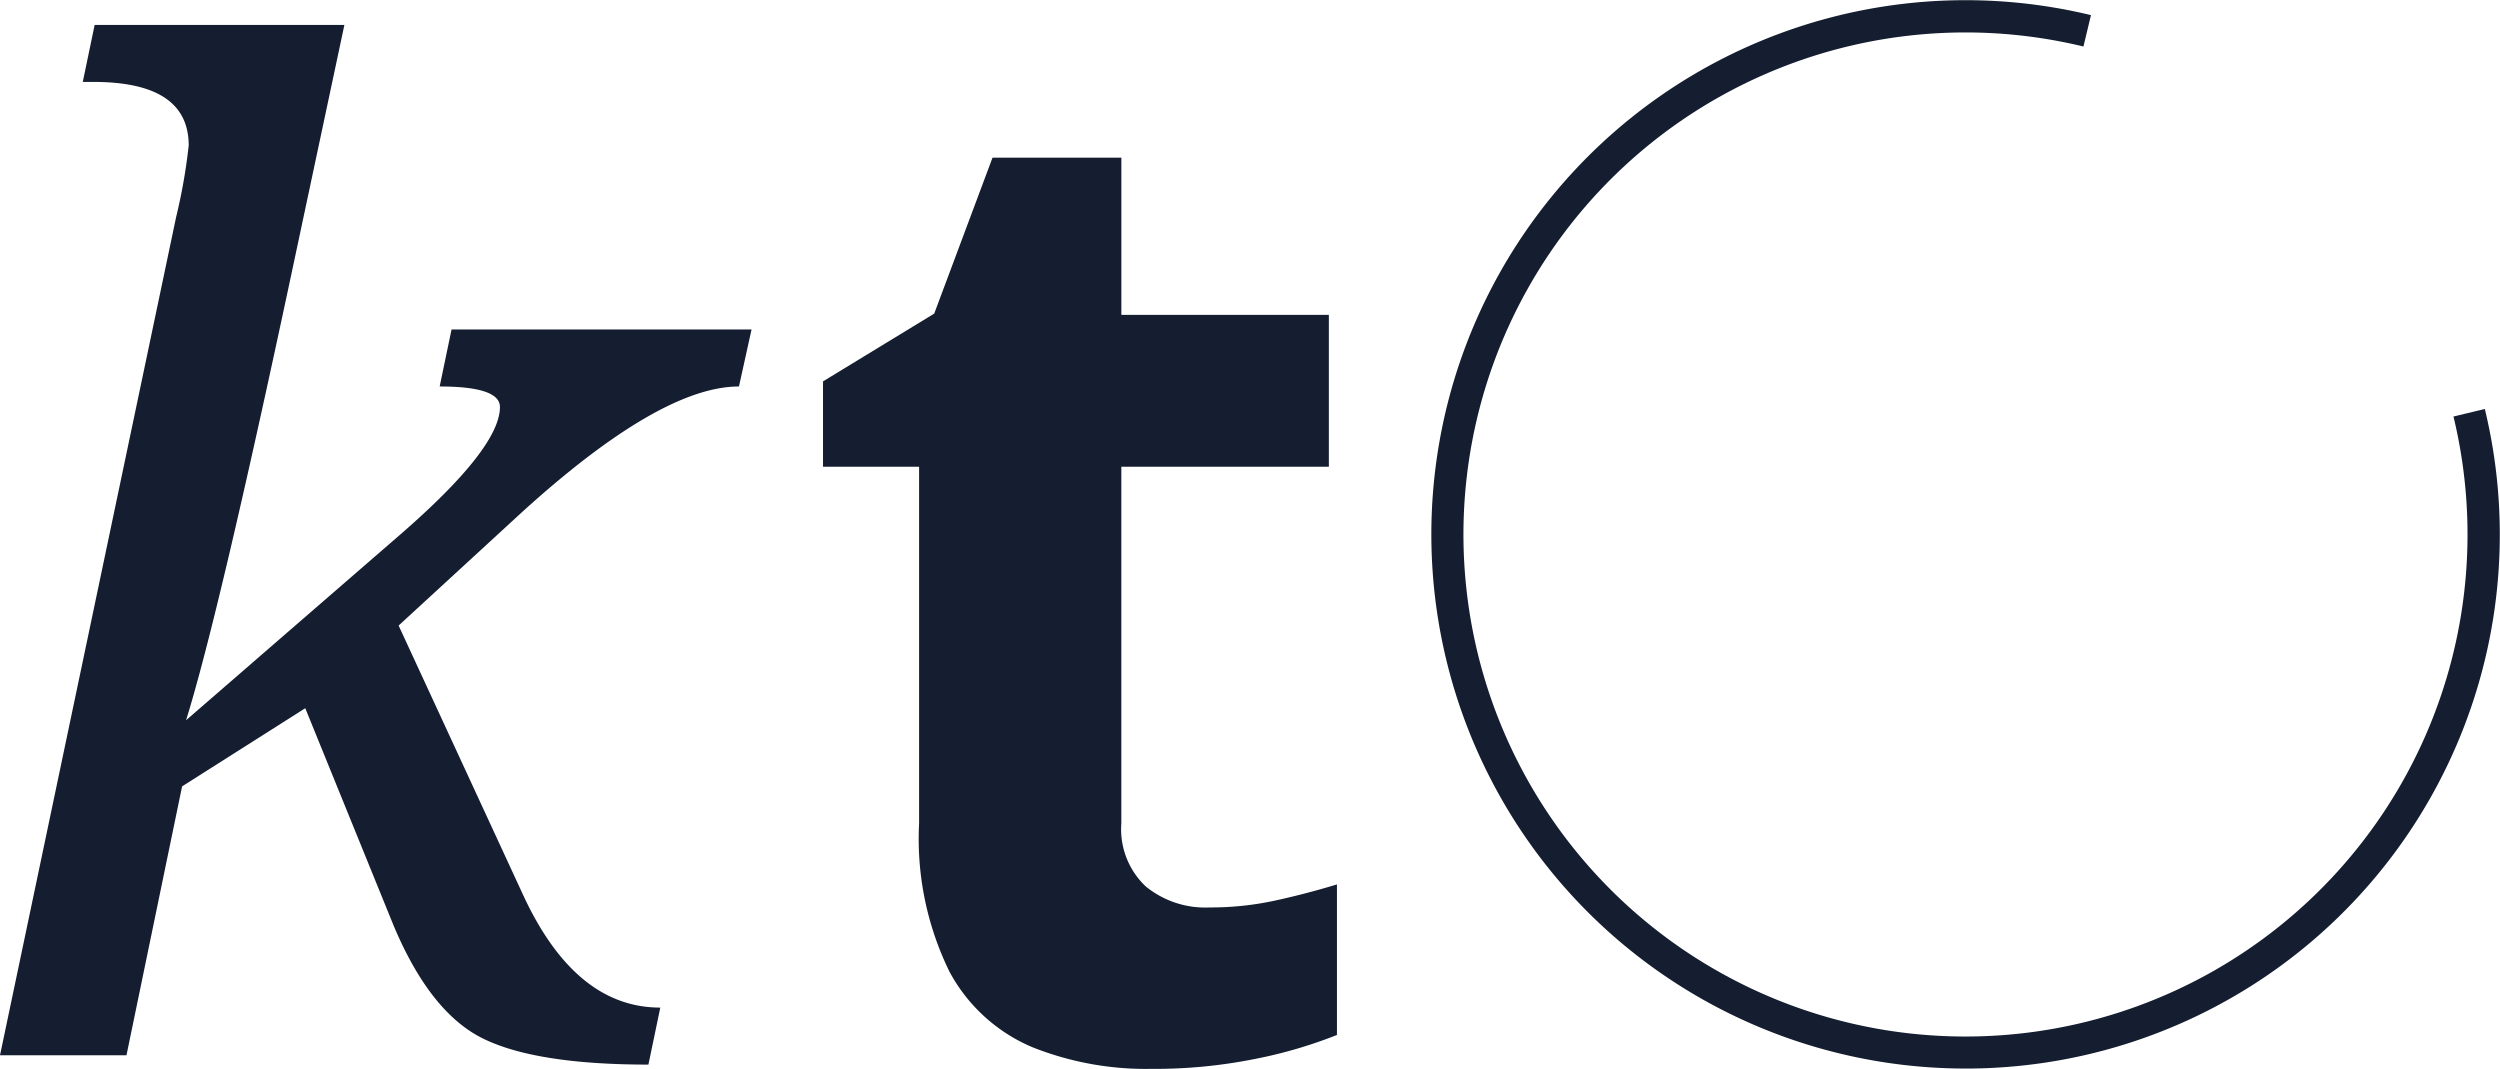
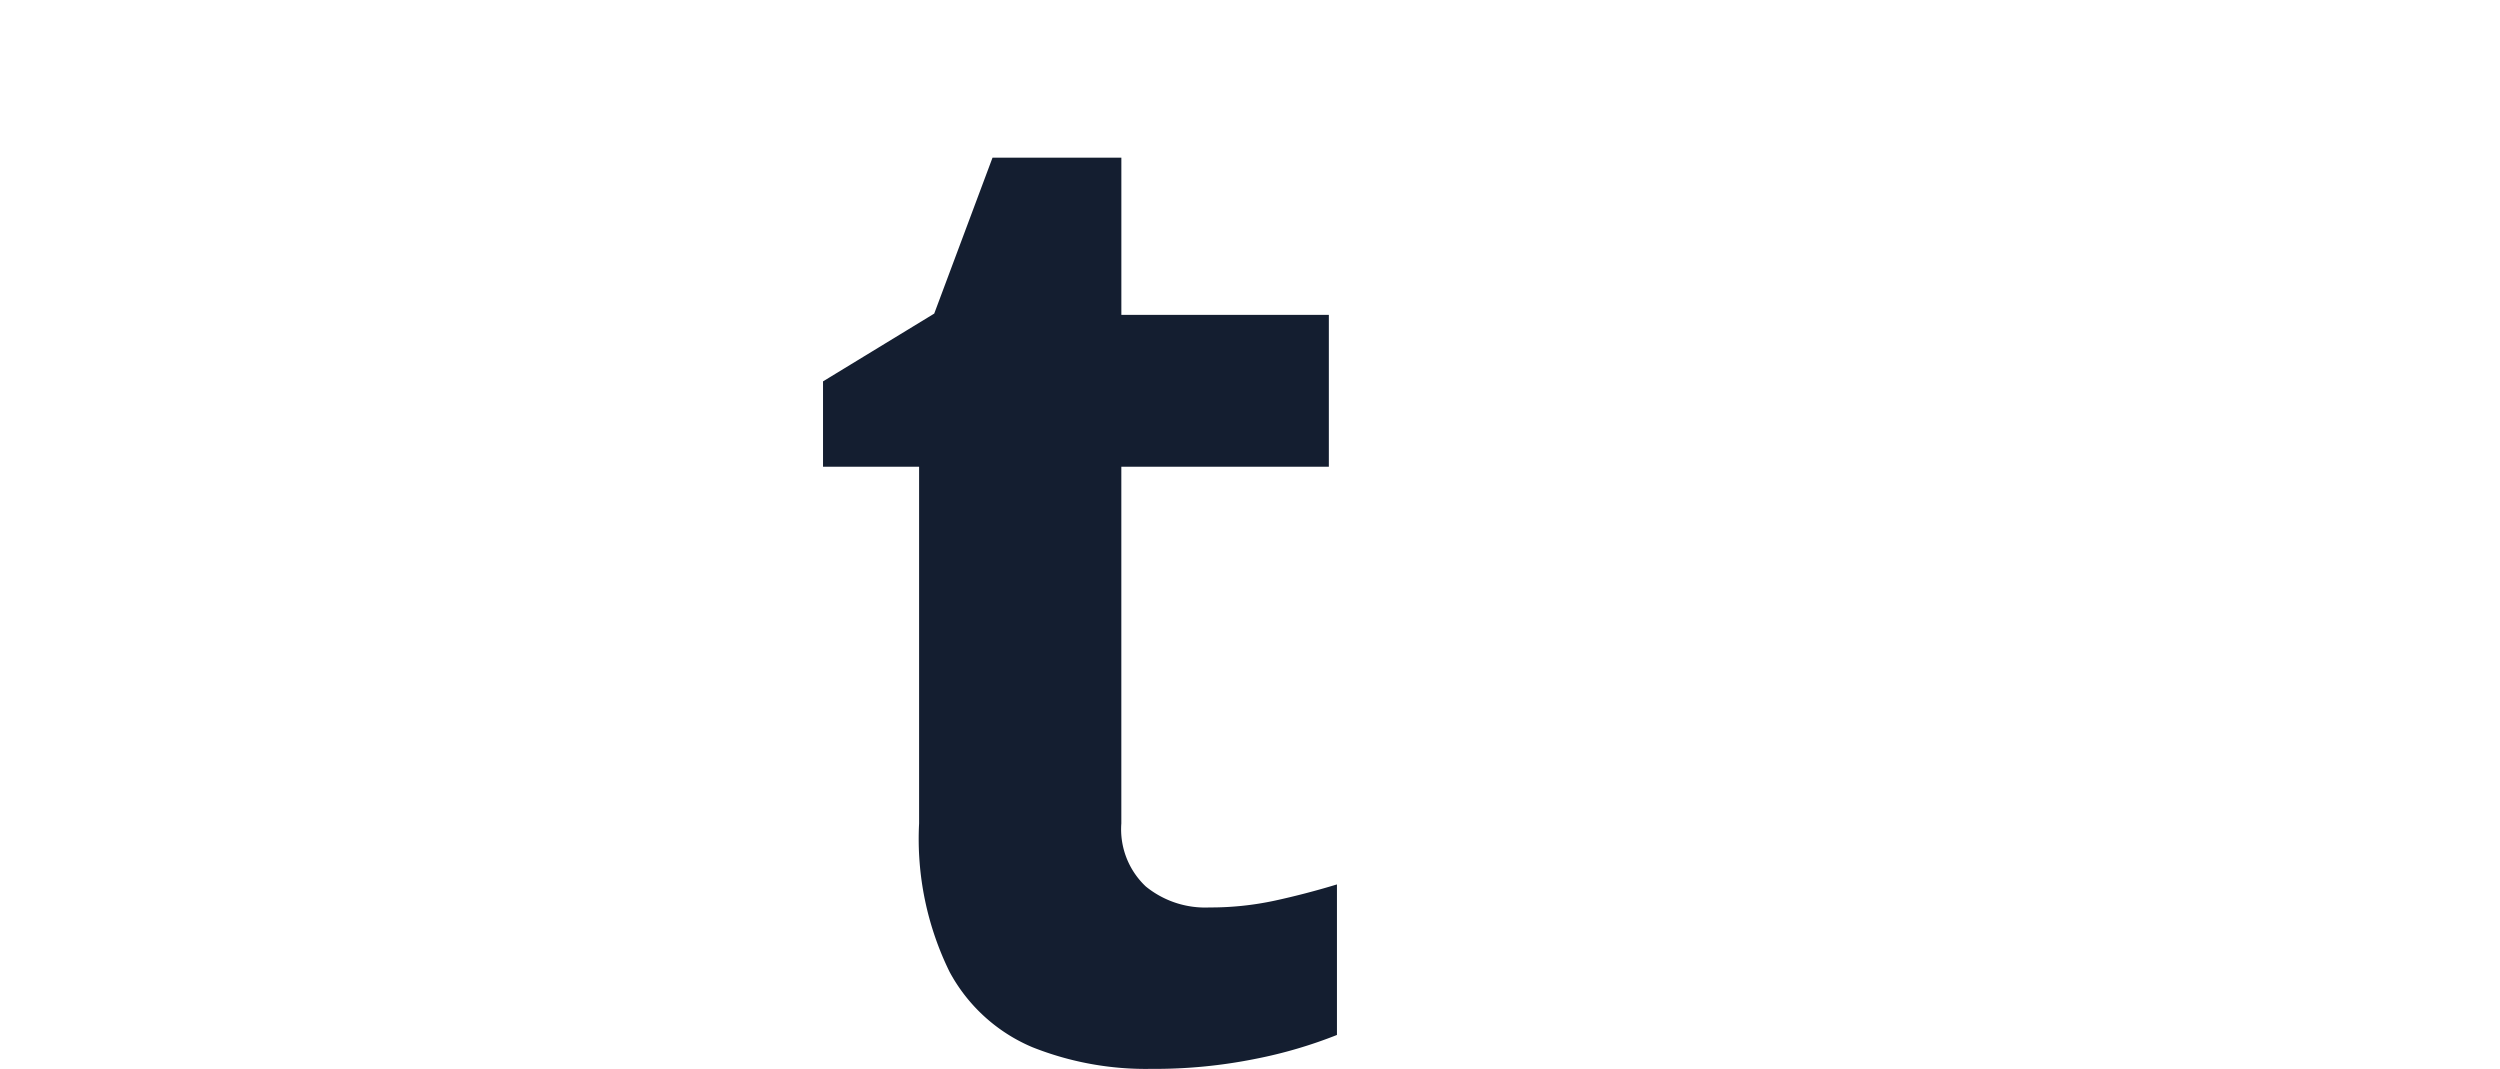
<svg xmlns="http://www.w3.org/2000/svg" viewBox="0 0 105.256 45">
  <defs>
    <clipPath id="a">
      <path fill="none" d="M0 0h105.256v45H0z" data-name="Rectangle 51" />
    </clipPath>
  </defs>
  <g data-name="Group 80">
    <g fill="#141e30" clip-path="url(#a)" data-name="Group 79">
-       <path d="M16.839 22.517q4.209-3.652 4.21-5.381 0-.864-2.538-.864l.5-2.4h12.631l-.53 2.4q-3.318 0-9.172 5.325l-5.157 4.74L22 37.627q2.2 4.795 5.8 4.795l-.5 2.4q-4.74 0-6.97-1.1t-3.771-4.785l-3.707-9.12-5.185 3.29-2.342 11.322H0L7.416 9.136a23.808 23.808 0 0 0 .529-3.011q0-2.677-4.014-2.676h-.446l.5-2.4H14.5l-2.23 10.482Q9.2 25.947 7.834 30.323Z" data-name="Path 232" />
      <path d="M50.923 38.206a12.812 12.812 0 0 0 2.74-.285q1.312-.285 2.626-.685v6.338a19.347 19.347 0 0 1-3.4 1 21.433 21.433 0 0 1-4.425.428 12.921 12.921 0 0 1-5-.913 7.087 7.087 0 0 1-3.483-3.168 12.7 12.7 0 0 1-1.285-6.252V19.651h-4.045v-3.594l4.682-2.854 2.455-6.566h5.424v6.62h8.736v6.395h-8.737v15.014a3.31 3.31 0 0 0 1.028 2.655 3.961 3.961 0 0 0 2.683.885" data-name="Path 233" />
-       <path d="M82.751 44.988A22.49 22.49 0 1 1 88.035.637l-.317 1.321a21.137 21.137 0 1 0 15.579 15.579l1.32-.318a22.482 22.482 0 0 1-21.867 27.77" data-name="Path 234" />
    </g>
  </g>
</svg>